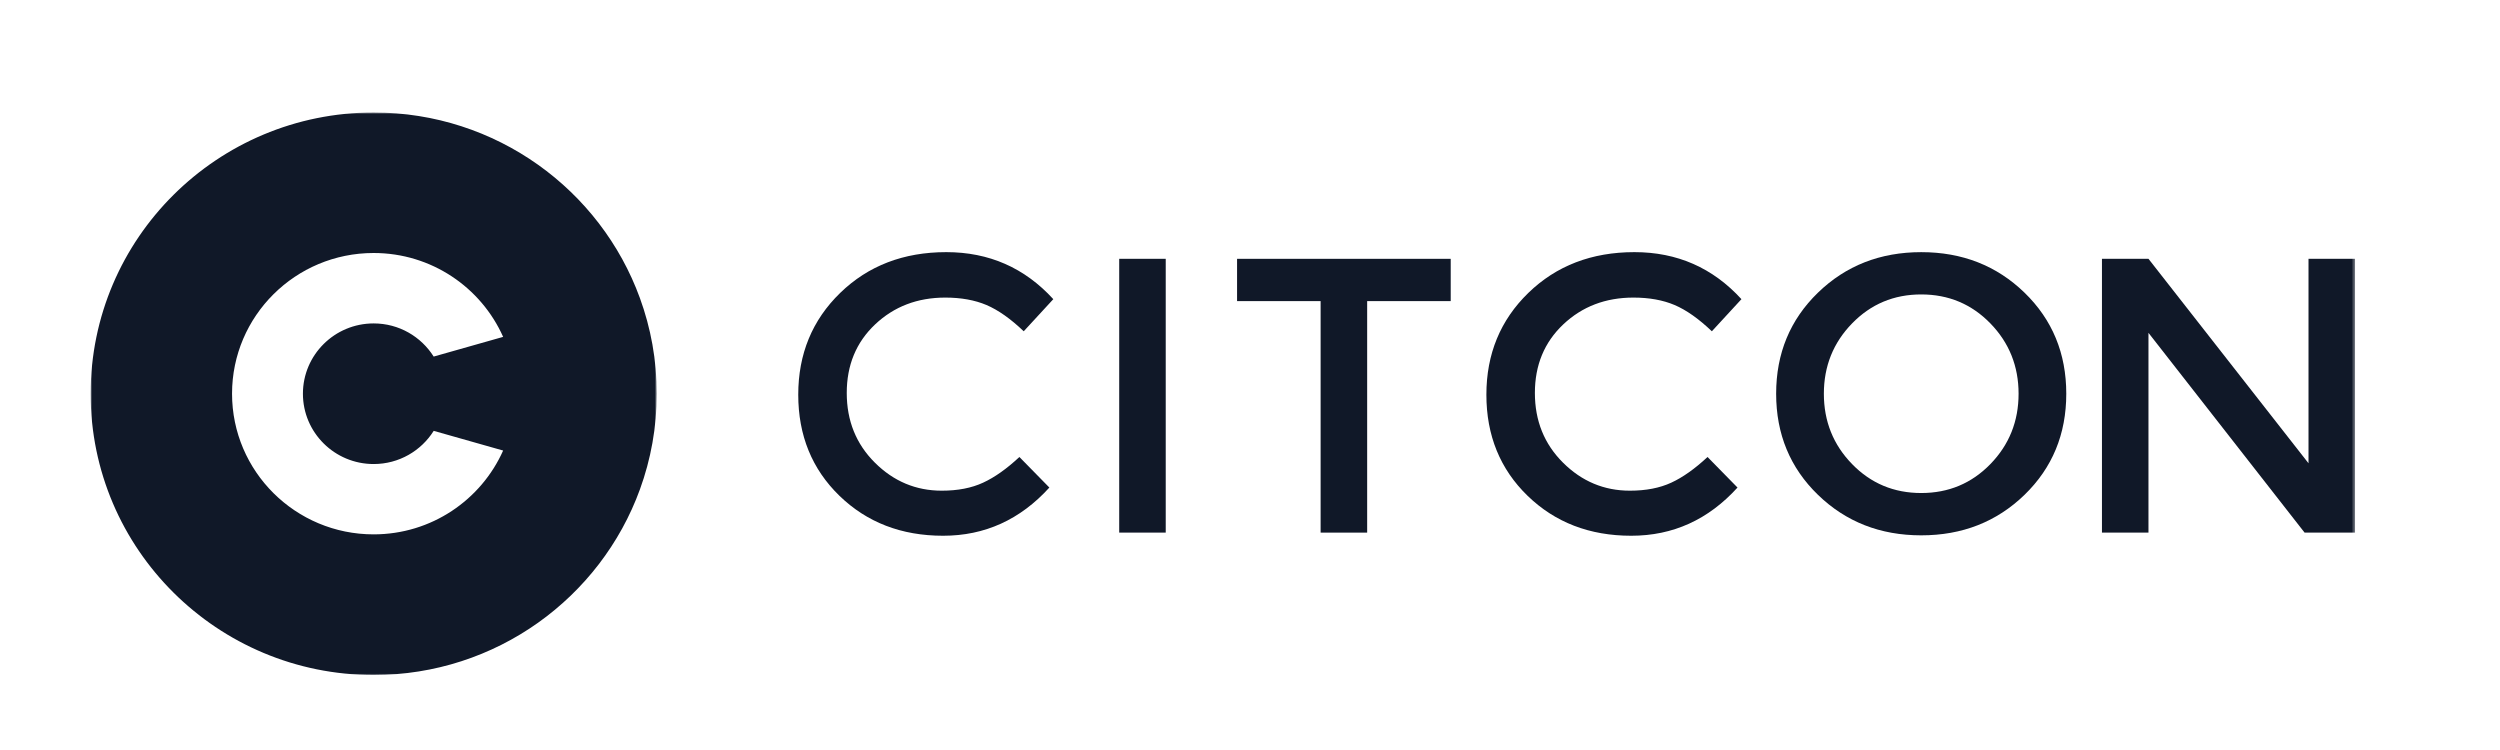
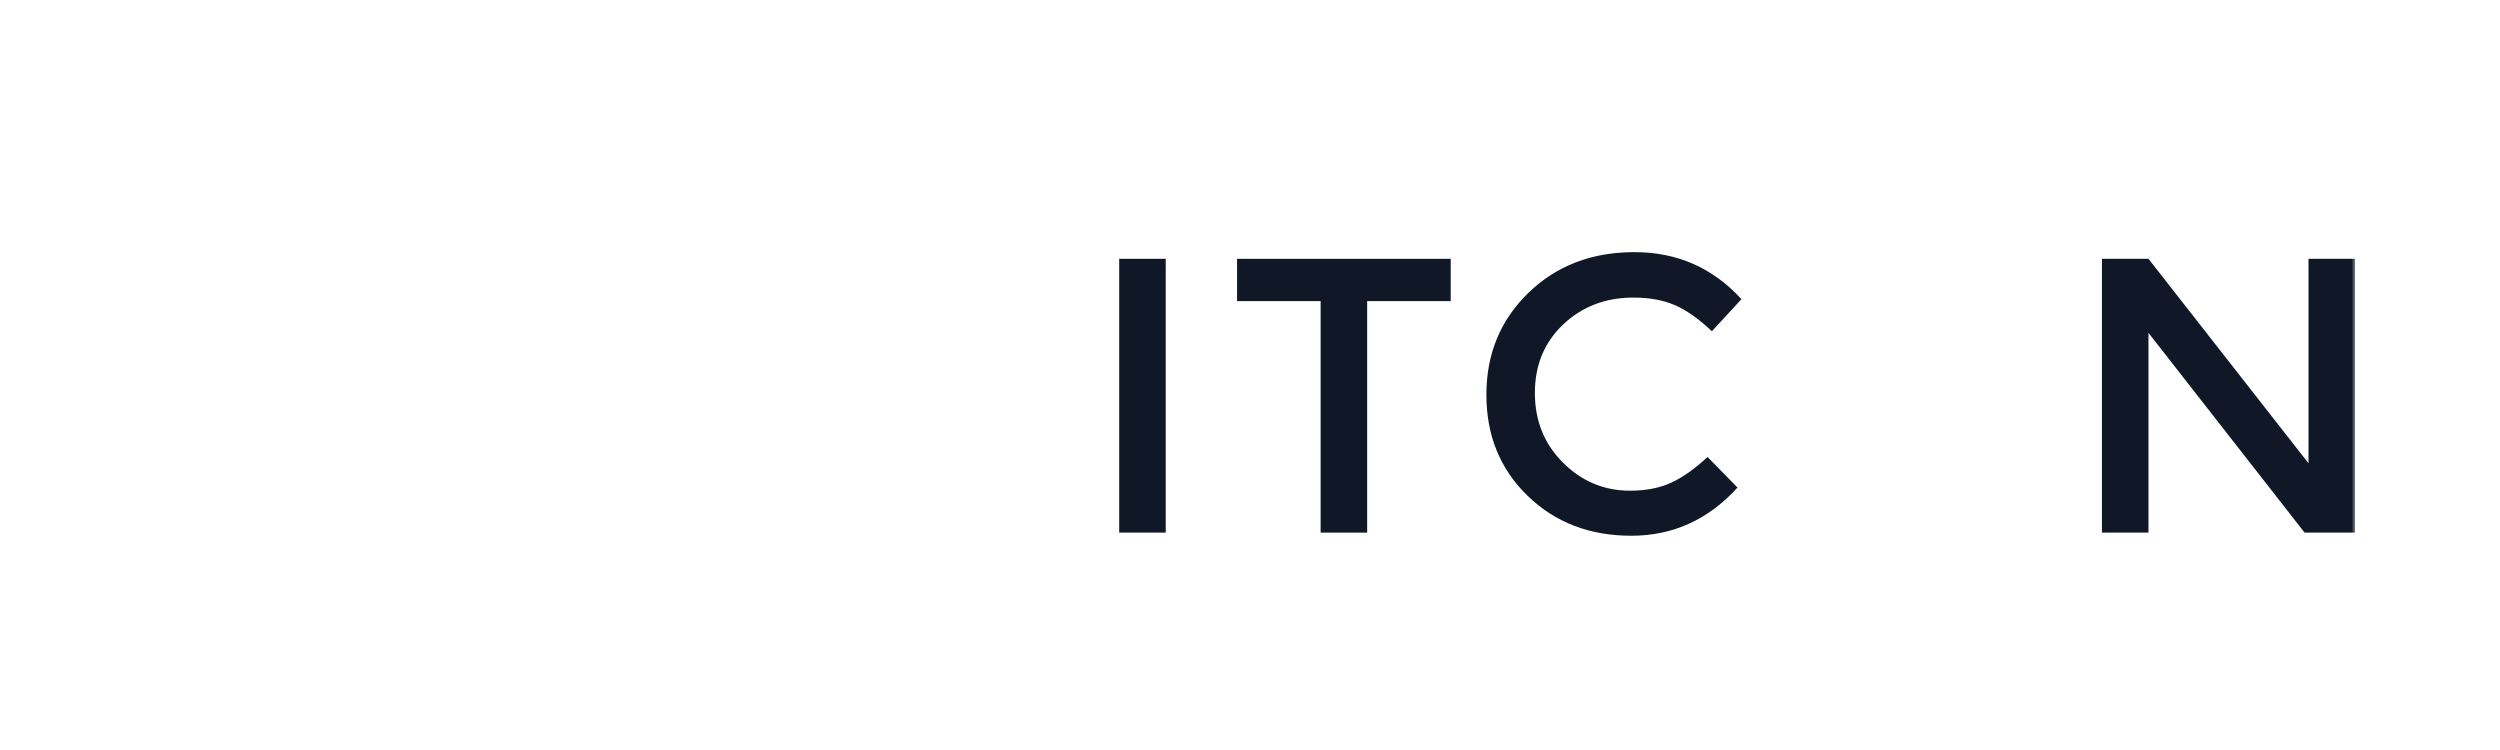
<svg xmlns="http://www.w3.org/2000/svg" width="800" height="240" viewBox="0 0 800 240" fill="none">
  <mask id="mask0_69_8827" style="mask-type:luminance" maskUnits="userSpaceOnUse" x="29" y="36" width="182" height="180">
    <path fill-rule="evenodd" clip-rule="evenodd" d="M29.004 36H210.161V216H29.004V36Z" fill="white" />
  </mask>
  <g mask="url(#mask0_69_8827)">
-     <path fill-rule="evenodd" clip-rule="evenodd" d="M119.566 170.998C94.542 170.998 74.255 150.84 74.255 125.983C74.255 101.118 94.542 80.96 119.566 80.96C138.075 80.96 153.969 91.998 161.004 107.802L138.776 114.104C134.778 107.745 127.686 103.495 119.576 103.495C107.073 103.495 96.935 113.57 96.935 125.993C96.935 138.416 107.073 148.491 119.576 148.491C127.686 148.491 134.788 144.241 138.786 137.872L161.004 144.174C153.96 159.969 138.065 170.998 119.566 170.998M204.769 95.378C192.161 60.743 158.776 35.992 119.577 35.992C69.558 35.992 29.004 76.289 29.004 126.002C29.004 175.705 69.558 216.002 119.577 216.002C158.786 216.002 192.18 191.241 204.779 156.597C208.258 147.038 210.161 136.744 210.161 126.002C210.161 115.24 208.258 104.936 204.769 95.378" fill="#101828" />
-   </g>
-   <path fill-rule="evenodd" clip-rule="evenodd" d="M301.356 157.019C306.488 157.019 310.899 156.17 314.599 154.451C318.308 152.741 322.171 150.001 326.207 146.239L335.798 156.017C326.457 166.301 315.127 171.439 301.798 171.439C288.469 171.439 277.408 167.17 268.625 158.652C259.842 150.125 255.44 139.344 255.44 126.31C255.44 113.275 259.918 102.418 268.875 93.719C277.831 85.029 289.142 80.684 302.807 80.684C316.473 80.684 327.889 85.697 337.057 95.733L327.591 106.008C323.392 101.998 319.413 99.2 315.675 97.605C311.937 96.02 307.535 95.227 302.49 95.227C293.572 95.227 286.096 98.092 280.032 103.812C273.978 109.541 270.96 116.846 270.96 125.746C270.96 134.646 273.958 142.085 279.974 148.062C285.98 154.04 293.121 157.019 301.356 157.019" fill="#101828" />
+     </g>
  <mask id="mask1_69_8827" style="mask-type:luminance" maskUnits="userSpaceOnUse" x="29" y="36" width="725" height="180">
    <path fill-rule="evenodd" clip-rule="evenodd" d="M29 216H753.607V36H29V216Z" fill="white" />
  </mask>
  <g mask="url(#mask1_69_8827)">
    <path fill-rule="evenodd" clip-rule="evenodd" d="M358.147 170.432H373.033V82.819H358.147V170.432Z" fill="#101828" />
    <path fill-rule="evenodd" clip-rule="evenodd" d="M437.492 96.355V170.437H422.597V96.355H395.862V82.824H464.227V96.355H437.492Z" fill="#101828" />
    <path fill-rule="evenodd" clip-rule="evenodd" d="M521.56 157.019C526.682 157.019 531.103 156.17 534.812 154.451C538.512 152.741 542.375 150.001 546.412 146.239L556.002 156.017C546.661 166.301 535.331 171.439 522.002 171.439C508.664 171.439 497.613 167.17 488.829 158.652C480.036 150.125 475.644 139.344 475.644 126.31C475.644 113.275 480.123 102.418 489.079 93.719C498.035 85.029 509.346 80.684 523.011 80.684C536.677 80.684 548.093 85.697 557.261 95.733L547.795 106.008C543.586 101.998 539.617 99.2 535.87 97.605C532.141 96.02 527.749 95.227 522.694 95.227C513.776 95.227 506.29 98.092 500.236 103.812C494.182 109.541 491.164 116.846 491.164 125.746C491.164 134.646 494.163 142.085 500.178 148.062C506.185 154.04 513.325 157.019 521.56 157.019" fill="#101828" />
-     <path fill-rule="evenodd" clip-rule="evenodd" d="M636.932 103.501C630.916 97.313 623.536 94.219 614.791 94.219C606.046 94.219 598.675 97.313 592.659 103.501C586.644 109.679 583.636 117.185 583.636 125.999C583.636 134.812 586.644 142.318 592.659 148.496C598.675 154.684 606.046 157.768 614.791 157.768C623.536 157.768 630.916 154.684 636.932 148.496C642.938 142.318 645.946 134.812 645.946 125.999C645.946 117.185 642.938 109.679 636.932 103.501M647.85 158.342C638.932 166.983 627.919 171.309 614.792 171.309C601.675 171.309 590.662 166.983 581.744 158.342C572.826 149.69 568.367 138.909 568.367 125.999C568.367 113.088 572.826 102.308 581.744 93.656C590.662 85.005 601.675 80.689 614.792 80.689C627.919 80.689 638.932 85.005 647.85 93.656C656.759 102.308 661.208 113.088 661.208 125.999C661.208 138.909 656.759 149.69 647.85 158.342" fill="#101828" />
    <path fill-rule="evenodd" clip-rule="evenodd" d="M738.722 82.818H753.607V170.431H737.463L687.51 106.509V170.431H672.625V82.818H687.51L738.722 148.248V82.818Z" fill="#101828" />
  </g>
</svg>